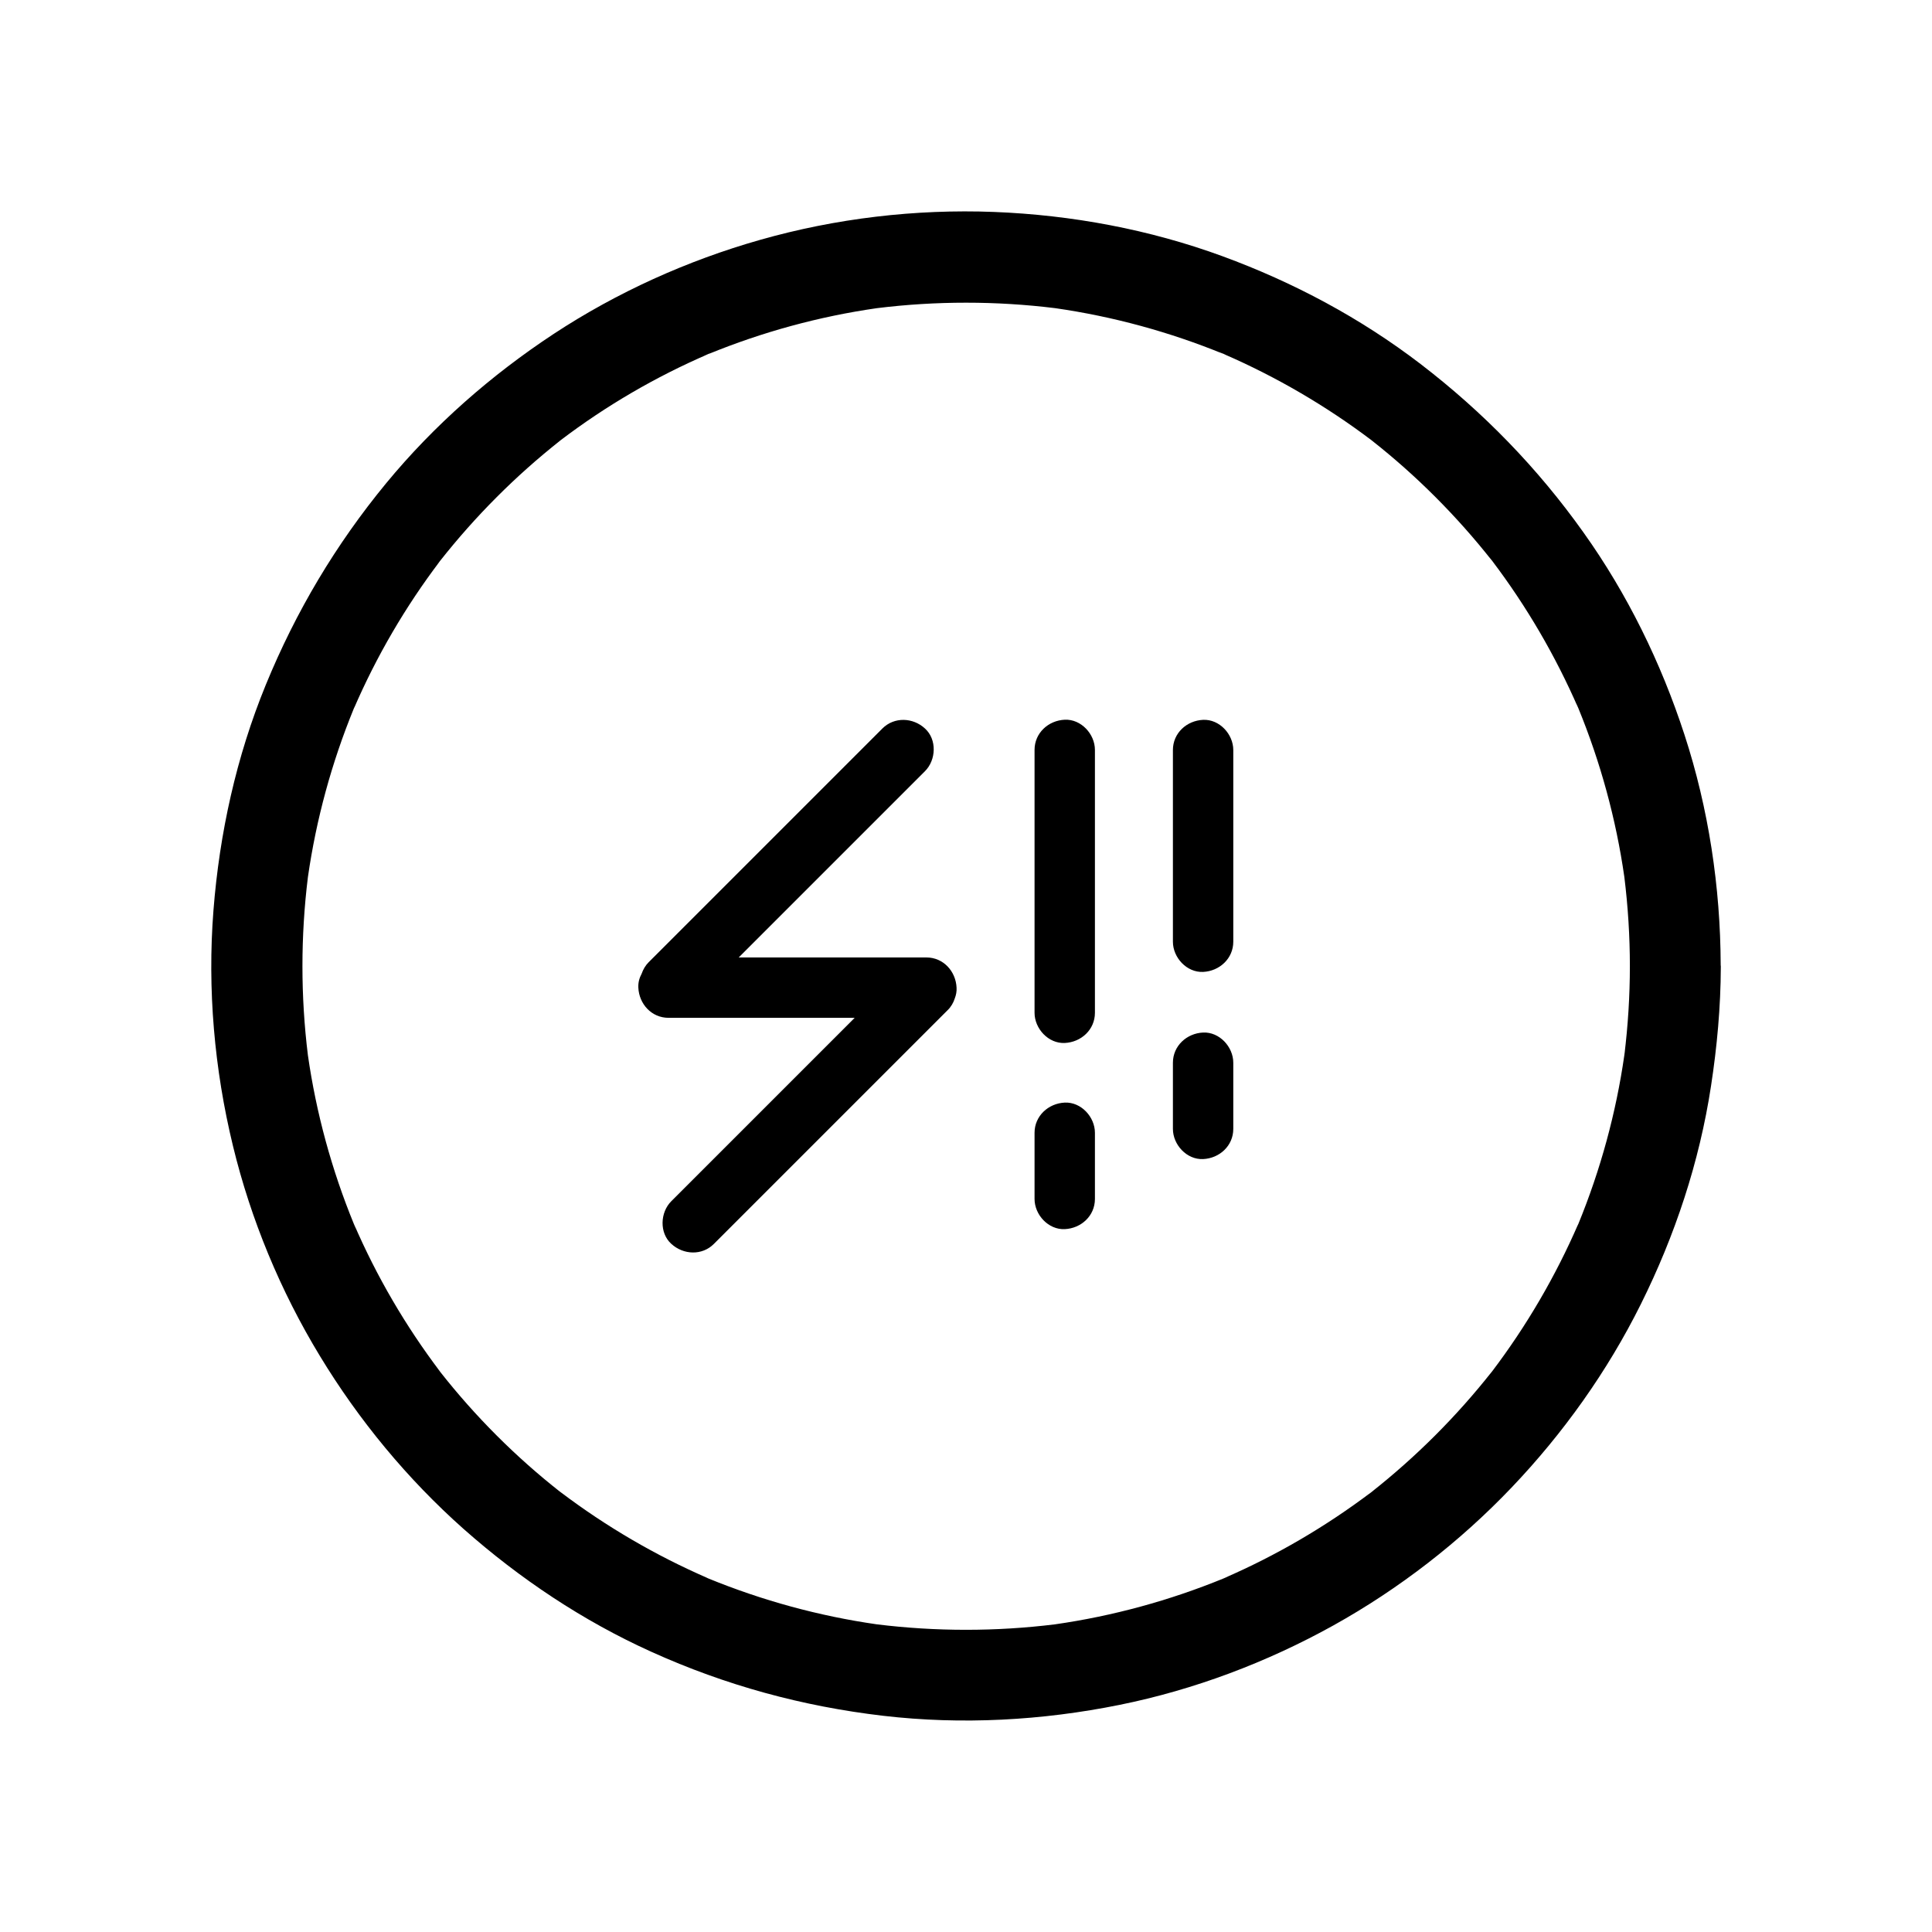
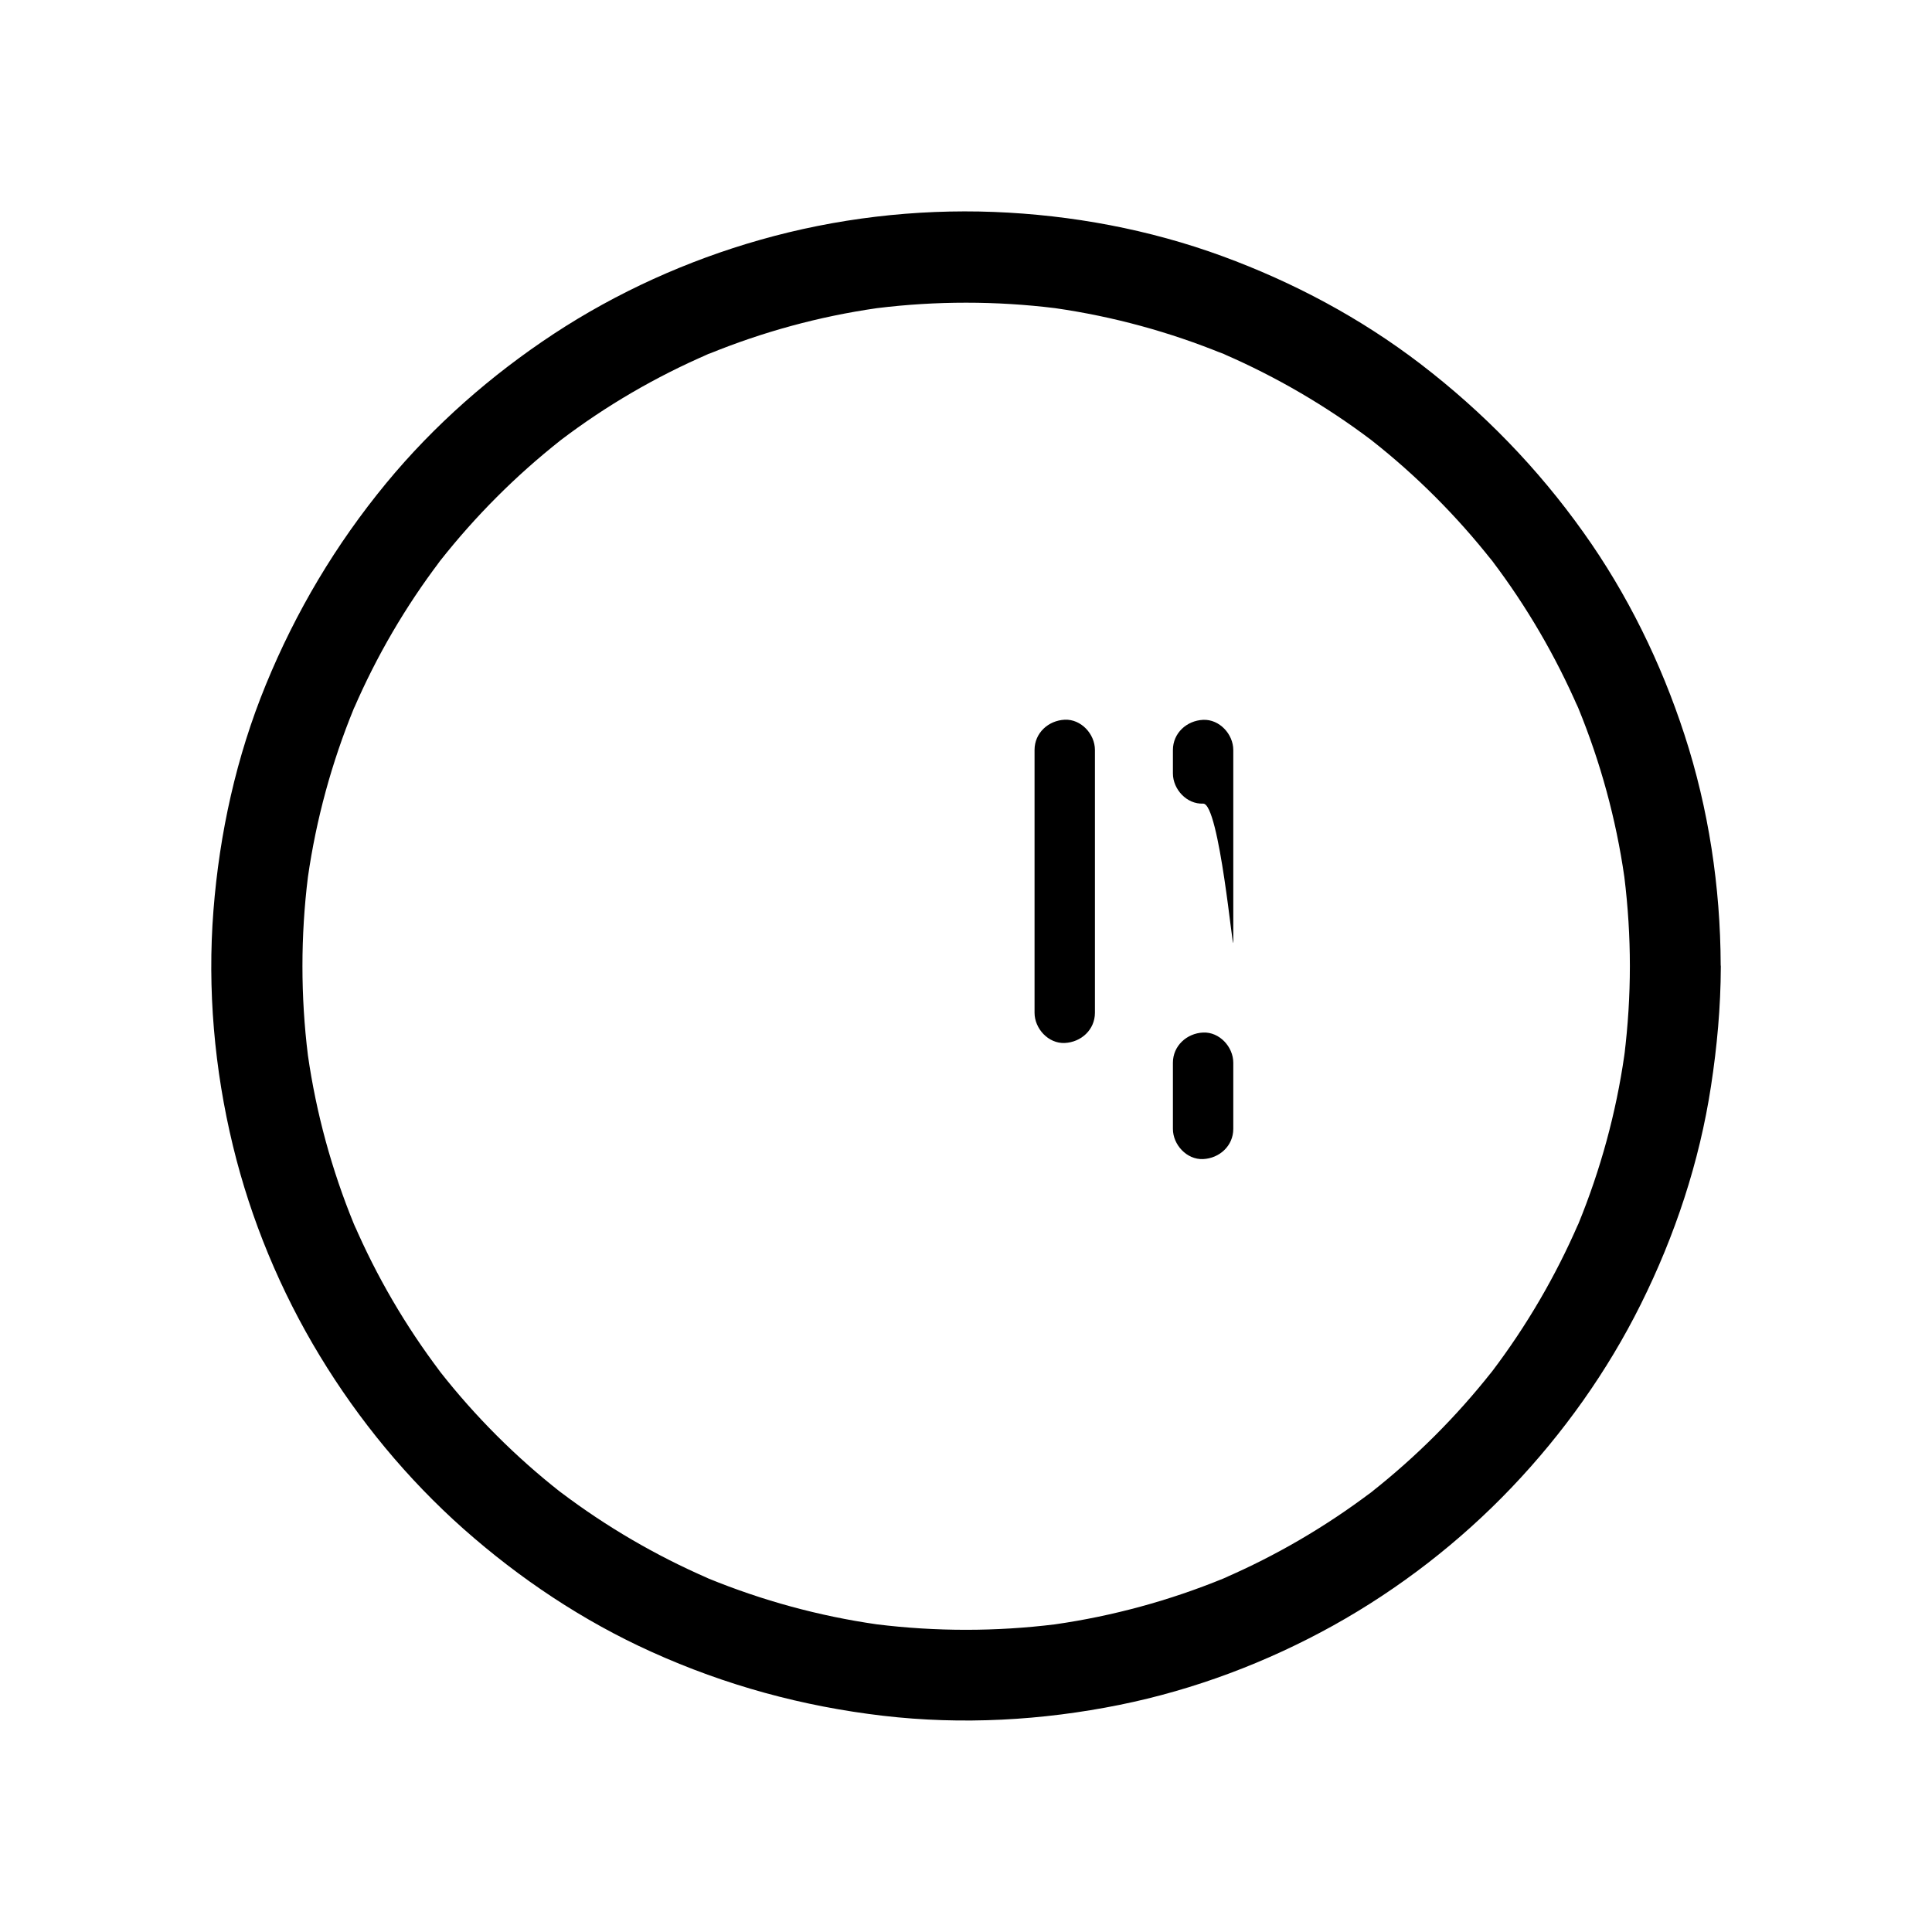
<svg xmlns="http://www.w3.org/2000/svg" version="1.1" id="Layer_1" x="0px" y="0px" viewBox="0 0 1536 1536" xml:space="preserve">
  <rect fill="none" width="1536" height="1536" />
  <path fill="#000000" d="M1368,767.1c-0.2-61.8-9.6-124.2-28.8-183c-18.6-57.1-45.4-111.9-80.3-160.8  c-36.4-51.2-79.7-95.7-129.5-133.9c-47.8-36.6-101.1-65-157.5-85.7c-58.1-21.3-119.9-32.8-181.7-35.2  c-62.4-2.4-125.8,5.1-185.9,22.2c-57.8,16.4-113.8,41.7-164,74.7C390.5,298.2,345,338.1,307,384.2c-40.1,48.7-71.8,102-95.7,160.3  c-23.4,57.1-36.8,117.9-41.6,179.3c-4.9,62.5,0.7,126.3,15.5,187.2c14.2,58.6,37.8,115.5,69.1,167c30.9,51,69.6,97.9,114.2,137.5  c44.7,39.6,95,73.2,149.5,97.8c58.8,26.6,120,43.3,184.1,50.8c62.6,7.3,126.3,3.8,188.1-8.7c59.3-12,117.1-33.8,170-63.2  c52.1-29,100.3-66.3,141.5-109.5c41.1-43.1,76.3-92.5,102.8-145.8c27.2-54.6,46.6-113.1,55.8-173.4c4.8-31.3,7.7-62.9,7.8-94.6  c0-0.3,0-0.6,0-0.9v0C1368,767.7,1368,767.4,1368,767.1z M1292.1,833.7l-1.3,9.6c0.2-1.5,0.4-2.9,0.6-4.4c-6.6,46-18.9,91-36.5,134  c0.6-1.4,1.2-2.9,1.8-4.3c-1.2,2.9-2.4,5.8-3.6,8.6c0.6-1.4,1.2-2.8,1.7-4.2c-18.1,41.7-41.1,81.1-68.6,117.4  c0.9-1.2,1.9-2.4,2.8-3.6c-1.9,2.4-3.8,4.9-5.7,7.3c0.9-1.2,1.8-2.4,2.7-3.5c-28.1,35.6-60.3,67.8-96,95.9c1.4-1,2.7-2.1,4.1-3.1  c-2.4,1.9-4.9,3.8-7.3,5.6c1.1-0.8,2.2-1.7,3.2-2.5c-36.2,27.3-75.5,50.3-117.1,68.3c1.4-0.6,2.8-1.2,4.2-1.7  c-2.9,1.2-5.8,2.4-8.6,3.6c1.4-0.6,2.9-1.2,4.3-1.8c-43,17.6-88,29.9-134,36.5c1.5-0.2,2.9-0.4,4.4-0.6c-3.2,0.4-6.4,0.9-9.6,1.3  c1.8-0.2,3.5-0.5,5.2-0.7c-47,5.8-94.7,5.8-141.7,0c1.7,0.2,3.5,0.5,5.2,0.7c-3.2-0.4-6.4-0.9-9.6-1.3c1.5,0.2,2.9,0.4,4.4,0.6  c-46-6.6-91-18.9-134-36.5c1.4,0.6,2.9,1.2,4.3,1.8c-2.9-1.2-5.8-2.4-8.6-3.6c1.4,0.6,2.8,1.2,4.2,1.7  c-41.7-18.1-81.1-41.1-117.3-68.5c1.1,0.9,2.3,1.8,3.5,2.7c-2.4-1.9-4.9-3.8-7.3-5.6c1.2,0.9,2.4,1.8,3.6,2.8  c-35.5-27.9-67.6-60-95.5-95.5c0.9,1.2,1.8,2.4,2.7,3.5c-1.9-2.4-3.8-4.9-5.6-7.3c0.9,1.2,1.8,2.4,2.8,3.6  c-27.4-36.2-50.5-75.7-68.5-117.4c0.6,1.4,1.2,2.8,1.7,4.2c-1.2-2.9-2.4-5.8-3.6-8.6c0.6,1.4,1.2,2.9,1.8,4.3  c-17.6-43-29.9-88-36.5-134c0.2,1.5,0.4,2.9,0.6,4.4l-1.3-9.6c0.2,1.8,0.5,3.5,0.7,5.2c-5.8-47-5.8-94.7,0-141.7  c-0.2,1.7-0.5,3.5-0.7,5.2l1.3-9.6c-0.2,1.5-0.4,2.9-0.6,4.4c6.6-46,18.9-91,36.5-134c-0.6,1.4-1.2,2.9-1.8,4.3  c1.2-2.9,2.4-5.8,3.6-8.6c-0.6,1.4-1.2,2.8-1.7,4.2c18-41.6,41-81,68.4-117.1c-0.9,1.1-1.7,2.2-2.6,3.3c1.9-2.4,3.8-4.9,5.6-7.3  c-1,1.2-1.9,2.5-2.9,3.8c28-35.5,60.1-67.7,95.6-95.7c-1.2,0.9-2.4,1.8-3.5,2.7c2.4-1.9,4.9-3.8,7.3-5.7c-1.2,0.9-2.4,1.9-3.6,2.8  c36.2-27.5,75.7-50.5,117.4-68.5c-1.4,0.6-2.8,1.1-4.2,1.7c2.9-1.2,5.8-2.4,8.6-3.6c-1.4,0.6-2.9,1.2-4.3,1.9  c43-17.6,88-29.9,134-36.5c-1.5,0.2-2.9,0.4-4.4,0.6c3.2-0.4,6.4-0.9,9.6-1.3c-1.8,0.2-3.5,0.5-5.2,0.7c47-5.8,94.7-5.8,141.7,0  c-1.7-0.2-3.5-0.5-5.2-0.7c3.2,0.4,6.4,0.9,9.6,1.3c-1.5-0.2-2.9-0.4-4.4-0.6c46,6.6,91,18.9,134,36.5c-1.4-0.6-2.9-1.2-4.3-1.9  c2.9,1.2,5.8,2.4,8.6,3.6c-1.4-0.6-2.8-1.2-4.2-1.7c41.7,18.1,81.1,41.1,117.4,68.5c-1.2-0.9-2.4-1.9-3.6-2.8  c2.4,1.9,4.9,3.8,7.3,5.7c-1.2-0.9-2.4-1.8-3.6-2.8c35.6,28,67.7,60.2,95.7,95.7c-0.9-1.2-1.9-2.5-2.9-3.8c1.9,2.4,3.8,4.9,5.7,7.3  c-0.9-1.1-1.7-2.2-2.6-3.3c27.4,36.2,50.3,75.5,68.4,117.1c-0.6-1.4-1.2-2.8-1.7-4.2c1.2,2.9,2.4,5.8,3.6,8.6  c-0.6-1.4-1.2-2.9-1.8-4.3c17.6,43,29.9,88,36.5,134c-0.2-1.5-0.4-2.9-0.6-4.4l1.3,9.6c-0.2-1.8-0.5-3.5-0.7-5.2  c2.9,23.5,4.4,47.2,4.4,70.9s-1.5,47.4-4.4,70.9C1291.6,837.2,1291.8,835.4,1292.1,833.7z" />
  <g>
    <g>
      <g>
        <path fill="#000000" d="M822.5,596.2c0,23.5,0,47.1,0,70.6c0,37.5,0,75,0,112.6c0,8.6,0,17.2,0,25.8c0,12.6,11,24.6,24,24s24-10.5,24-24     c0-23.5,0-47.1,0-70.6c0-37.5,0-75,0-112.6c0-8.6,0-17.2,0-25.8c0-12.6-11-24.6-24-24S822.5,582.7,822.5,596.2L822.5,596.2z" />
      </g>
    </g>
    <g>
      <g>
-         <path fill="#000000" d="M980.5,748.7c0-44.6,0-89.2,0-133.8c0-6.2,0-12.4,0-18.6c0-12.6-11-24.6-24-24s-24,10.5-24,24c0,44.6,0,89.2,0,133.8     c0,6.2,0,12.4,0,18.6c0,12.6,11,24.6,24,24S980.5,762.1,980.5,748.7L980.5,748.7z" />
+         <path fill="#000000" d="M980.5,748.7c0-44.6,0-89.2,0-133.8c0-6.2,0-12.4,0-18.6c0-12.6-11-24.6-24-24s-24,10.5-24,24c0,6.2,0,12.4,0,18.6c0,12.6,11,24.6,24,24S980.5,762.1,980.5,748.7L980.5,748.7z" />
      </g>
    </g>
    <g>
      <g>
        <path fill="#000000" d="M932.5,844.9c0,17.5,0,35.1,0,52.6c0,12.6,11,24.6,24,24s24-10.5,24-24c0-17.5,0-35.1,0-52.6c0-12.6-11-24.6-24-24     S932.5,831.5,932.5,844.9L932.5,844.9z" />
      </g>
    </g>
    <g>
      <g>
-         <path fill="#000000" d="M822.5,900.6c0,17.5,0,35.1,0,52.6c0,12.6,11,24.6,24,24s24-10.5,24-24c0-17.5,0-35.1,0-52.6c0-12.6-11-24.6-24-24     S822.5,887.2,822.5,900.6L822.5,900.6z" />
-       </g>
+         </g>
    </g>
    <g>
      <g>
-         <path fill="#000000" d="M759.1,793.7c-1.1,3.5-3,6.8-5.7,9.4L567.6,988.9c-9.4,9.5-24.3,8.8-33.9,0c-9.6-8.7-8.9-25,0-33.9     c7.7-7.7,15.4-15.4,23.1-23.1c33.3-33.3,66.7-66.7,100-100l22.7-22.7h-148c-13.5,0-23.4-11-24-24c-0.2-4,0.8-7.7,2.6-11     c1.2-3.4,3-6.6,5.6-9.2c7.7-7.7,15.4-15.4,23.1-23.1c33.3-33.3,66.7-66.7,100-100c20.9-20.9,41.8-41.8,62.7-62.7     c9.5-9.5,24.4-8.8,33.9,0c9.6,8.7,8.9,25,0,33.9L612.3,736.2c-8.3,8.3-16.7,16.7-25,25h149.2c13.5,0,23.4,11,24,24     C760.7,788.2,760.1,791.1,759.1,793.7z" />
-       </g>
+         </g>
    </g>
  </g>
</svg>